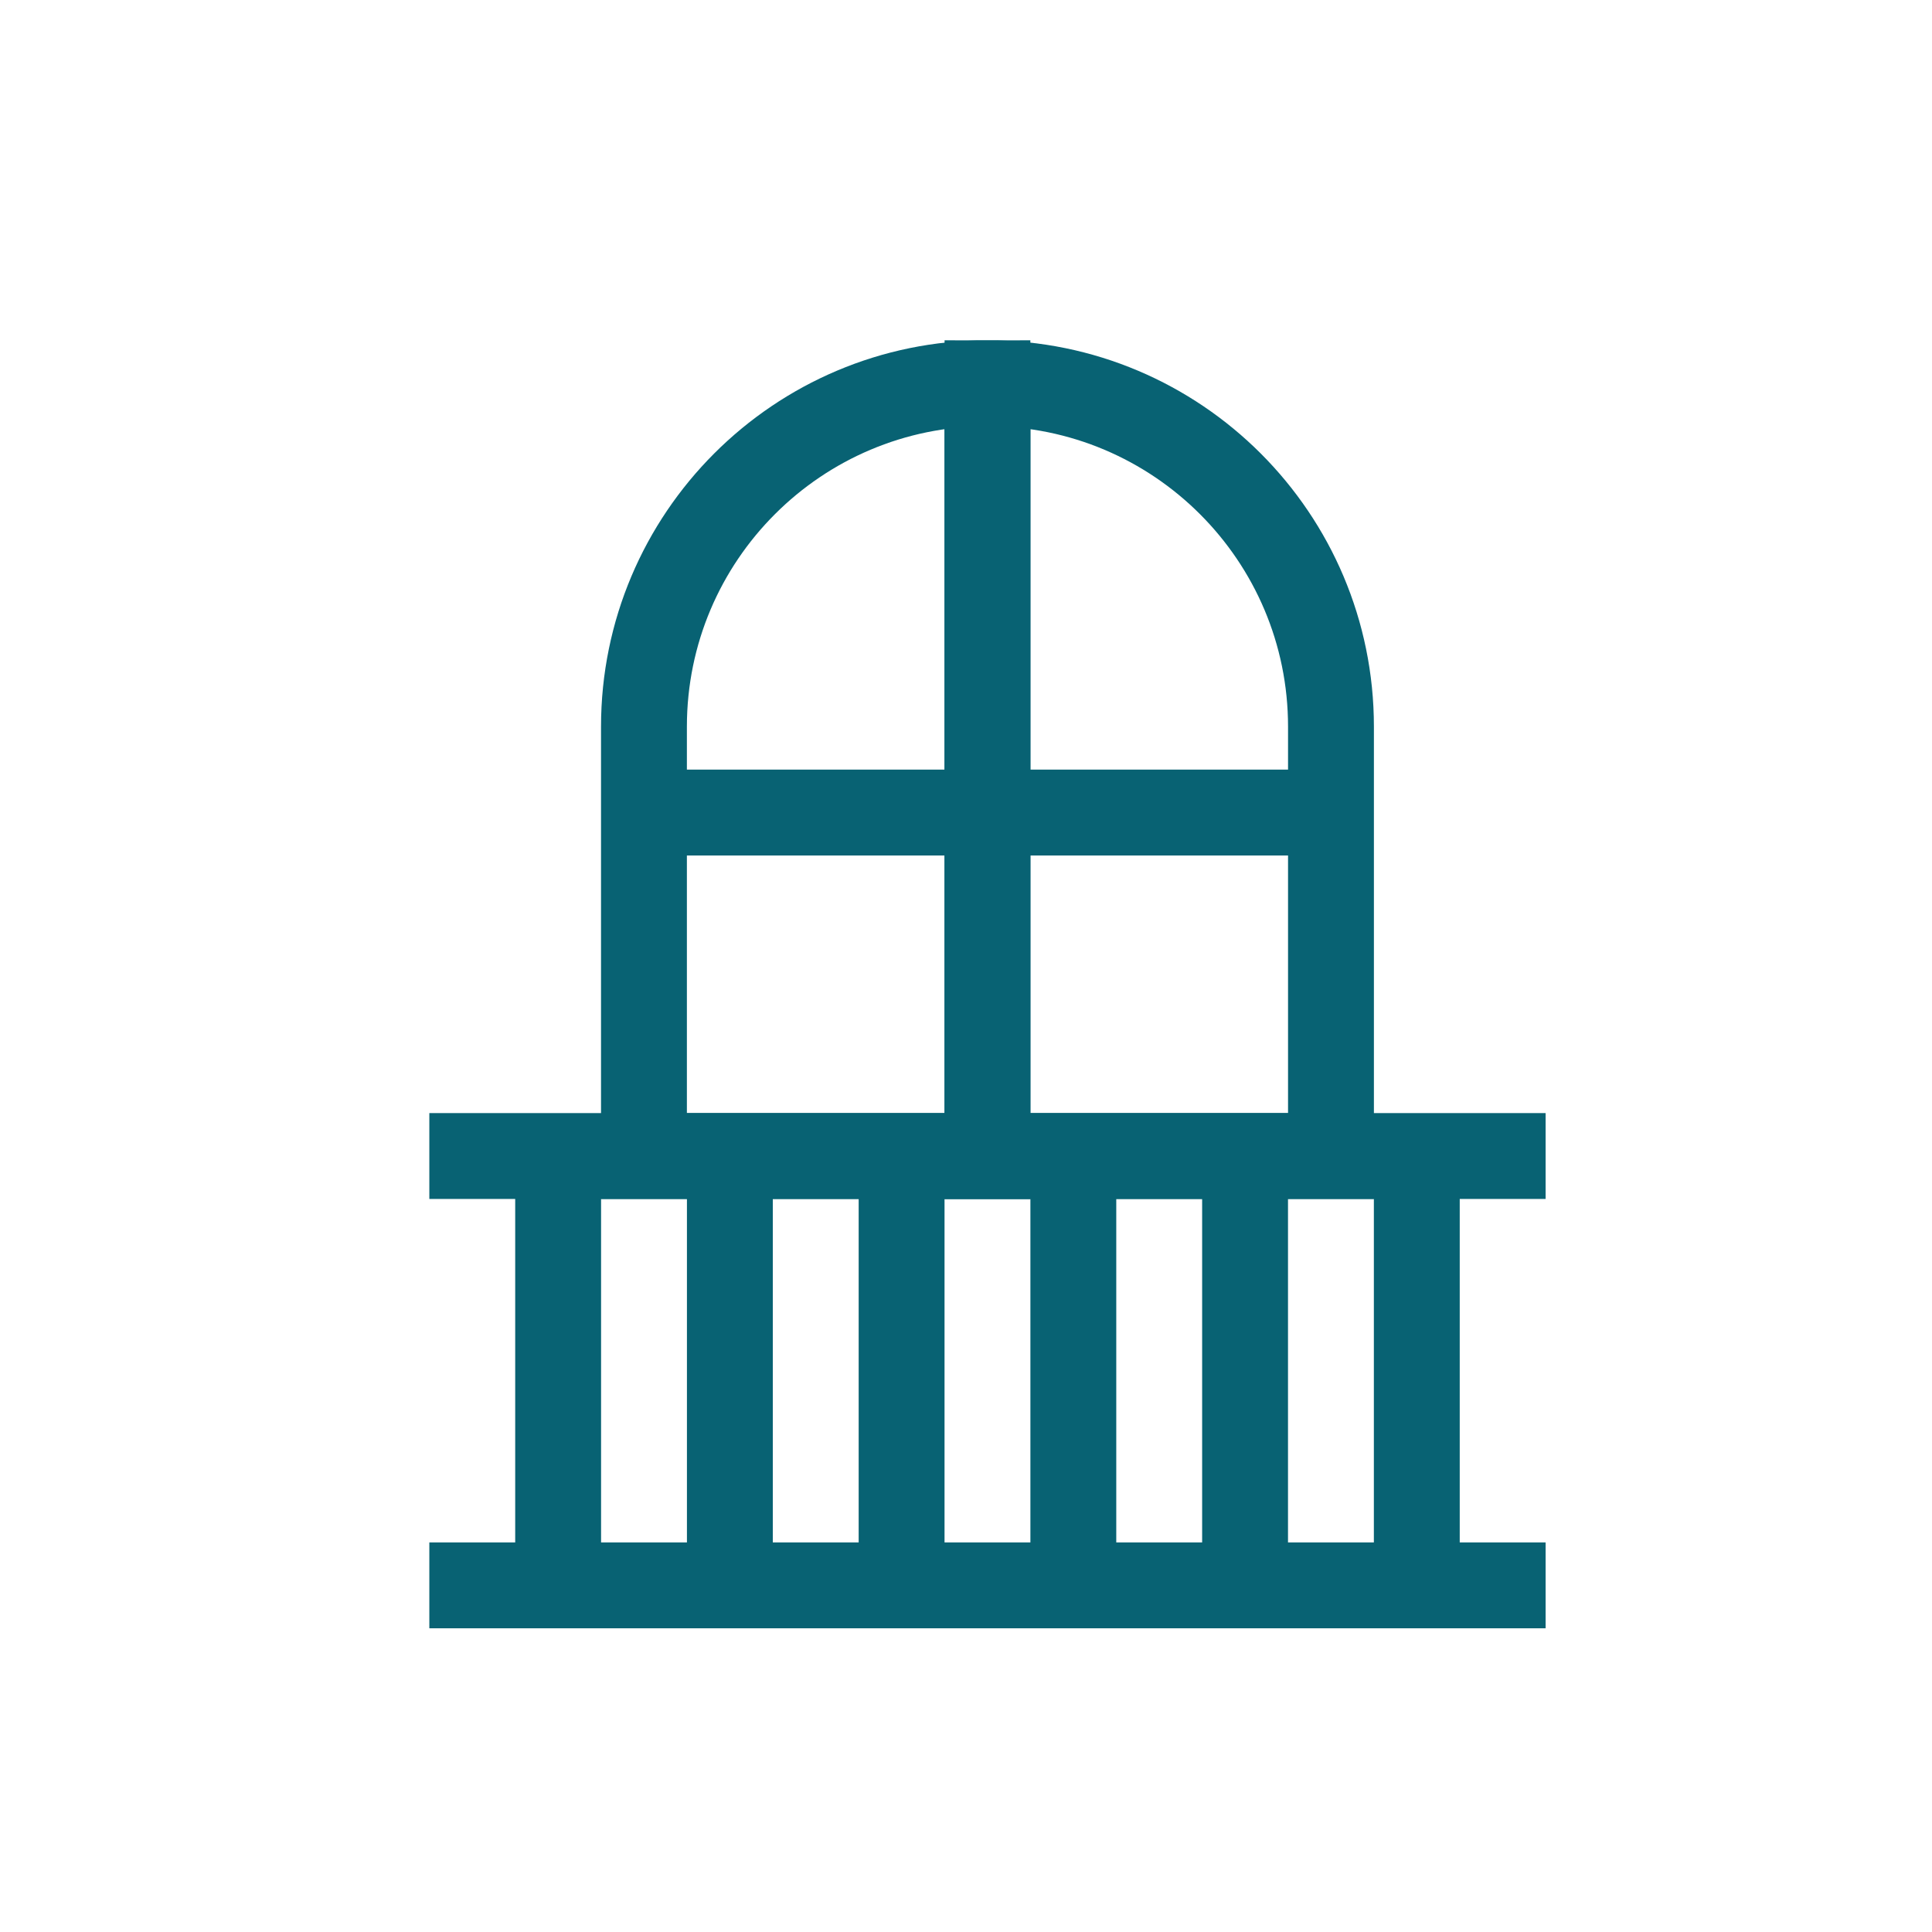
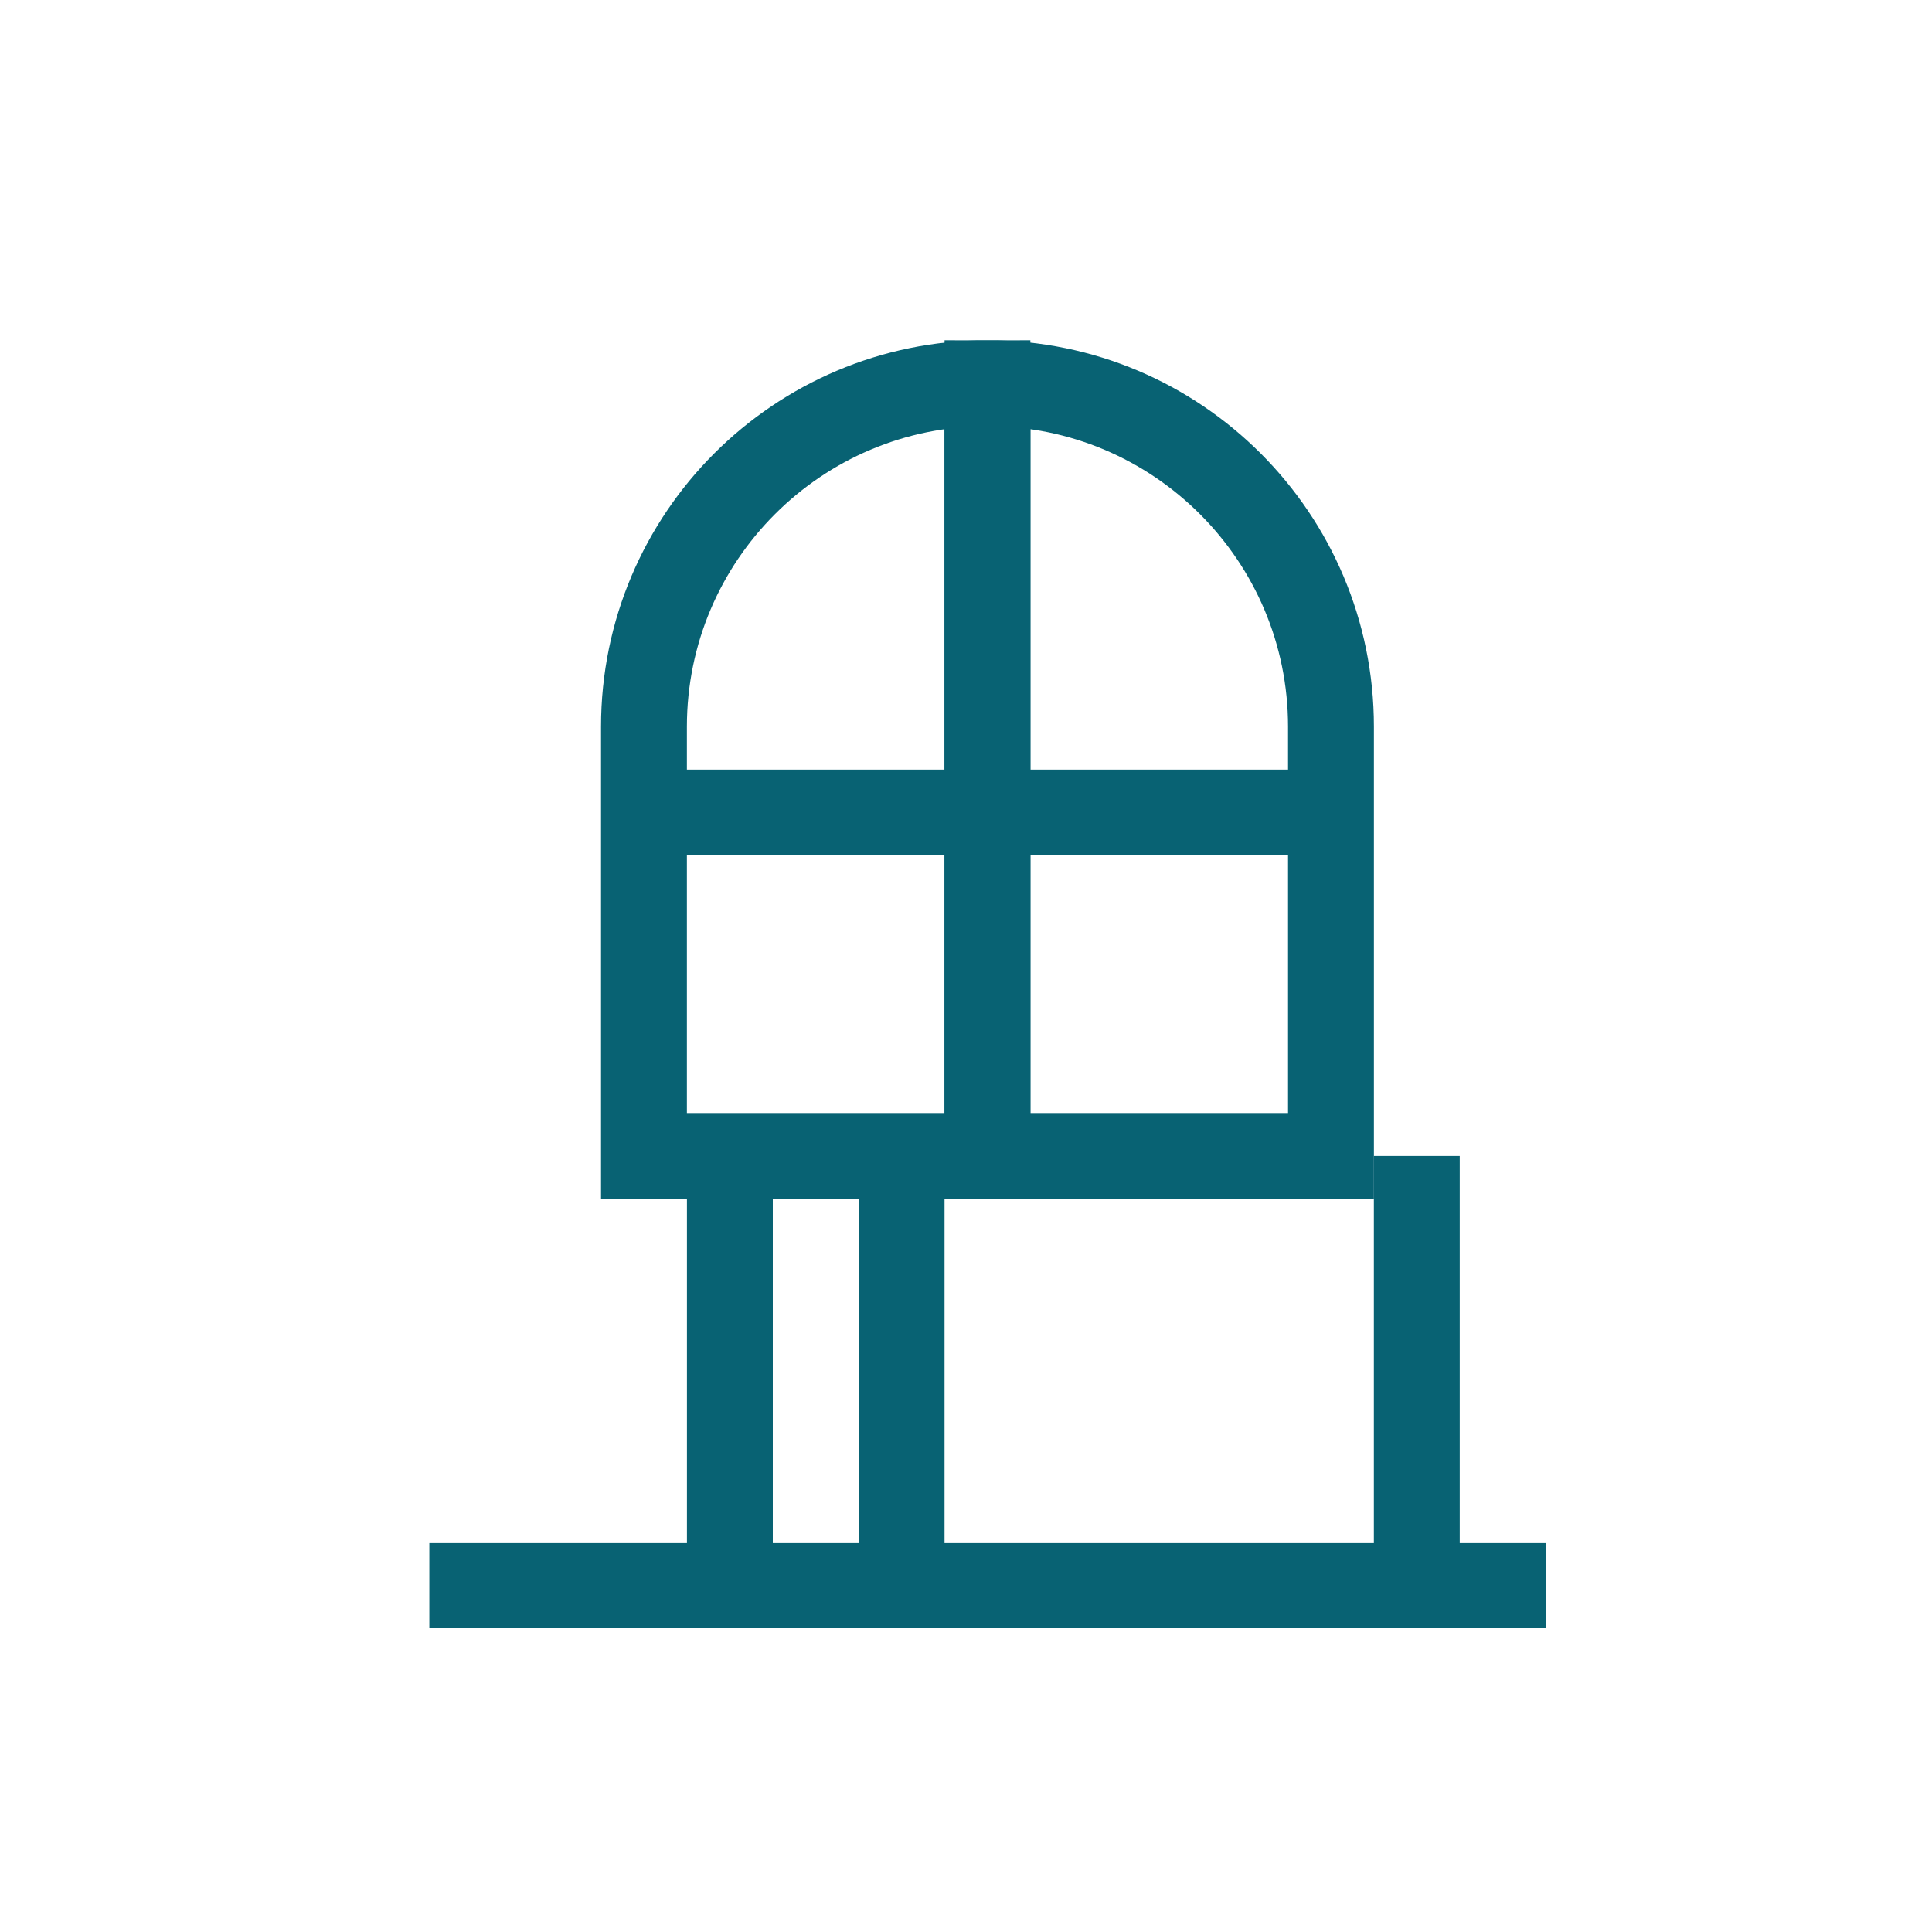
<svg xmlns="http://www.w3.org/2000/svg" width="45" height="45" viewBox="0 0 45 45" fill="none">
-   <path d="M22.918 18.926H31.001M23.001 8V10.801V26.926M23.001 8.926C27.419 8.926 31.001 12.508 31.001 16.926V26.926H23.001C23.001 26.926 23.001 12.051 23.001 8.926Z" stroke="#086273" stroke-width="2" />
+   <path d="M22.918 18.926H31.001M23.001 8V10.801M23.001 8.926C27.419 8.926 31.001 12.508 31.001 16.926V26.926H23.001C23.001 26.926 23.001 12.051 23.001 8.926Z" stroke="#086273" stroke-width="2" />
  <path d="M23.082 18.926H14.999M22.999 8V10.801V26.926M22.999 8.926C18.581 8.926 14.999 12.508 14.999 16.926V26.926H22.999C22.999 26.926 22.999 12.051 22.999 8.926Z" stroke="#086273" stroke-width="2" />
  <path d="M33 26.926V36.926" stroke="#086273" stroke-width="2" />
-   <path d="M29 26.926V36.926" stroke="#086273" stroke-width="2" />
-   <path d="M25 26.926V36.926" stroke="#086273" stroke-width="2" />
  <path d="M21 26.926V36.926" stroke="#086273" stroke-width="2" />
  <path d="M17 26.926V36.926" stroke="#086273" stroke-width="2" />
-   <path d="M13 26.926V36.926" stroke="#086273" stroke-width="2" />
  <path d="M10 36.926H36" stroke="#086273" stroke-width="2" />
-   <path d="M10 26.926H36" stroke="#086273" stroke-width="2" />
</svg>